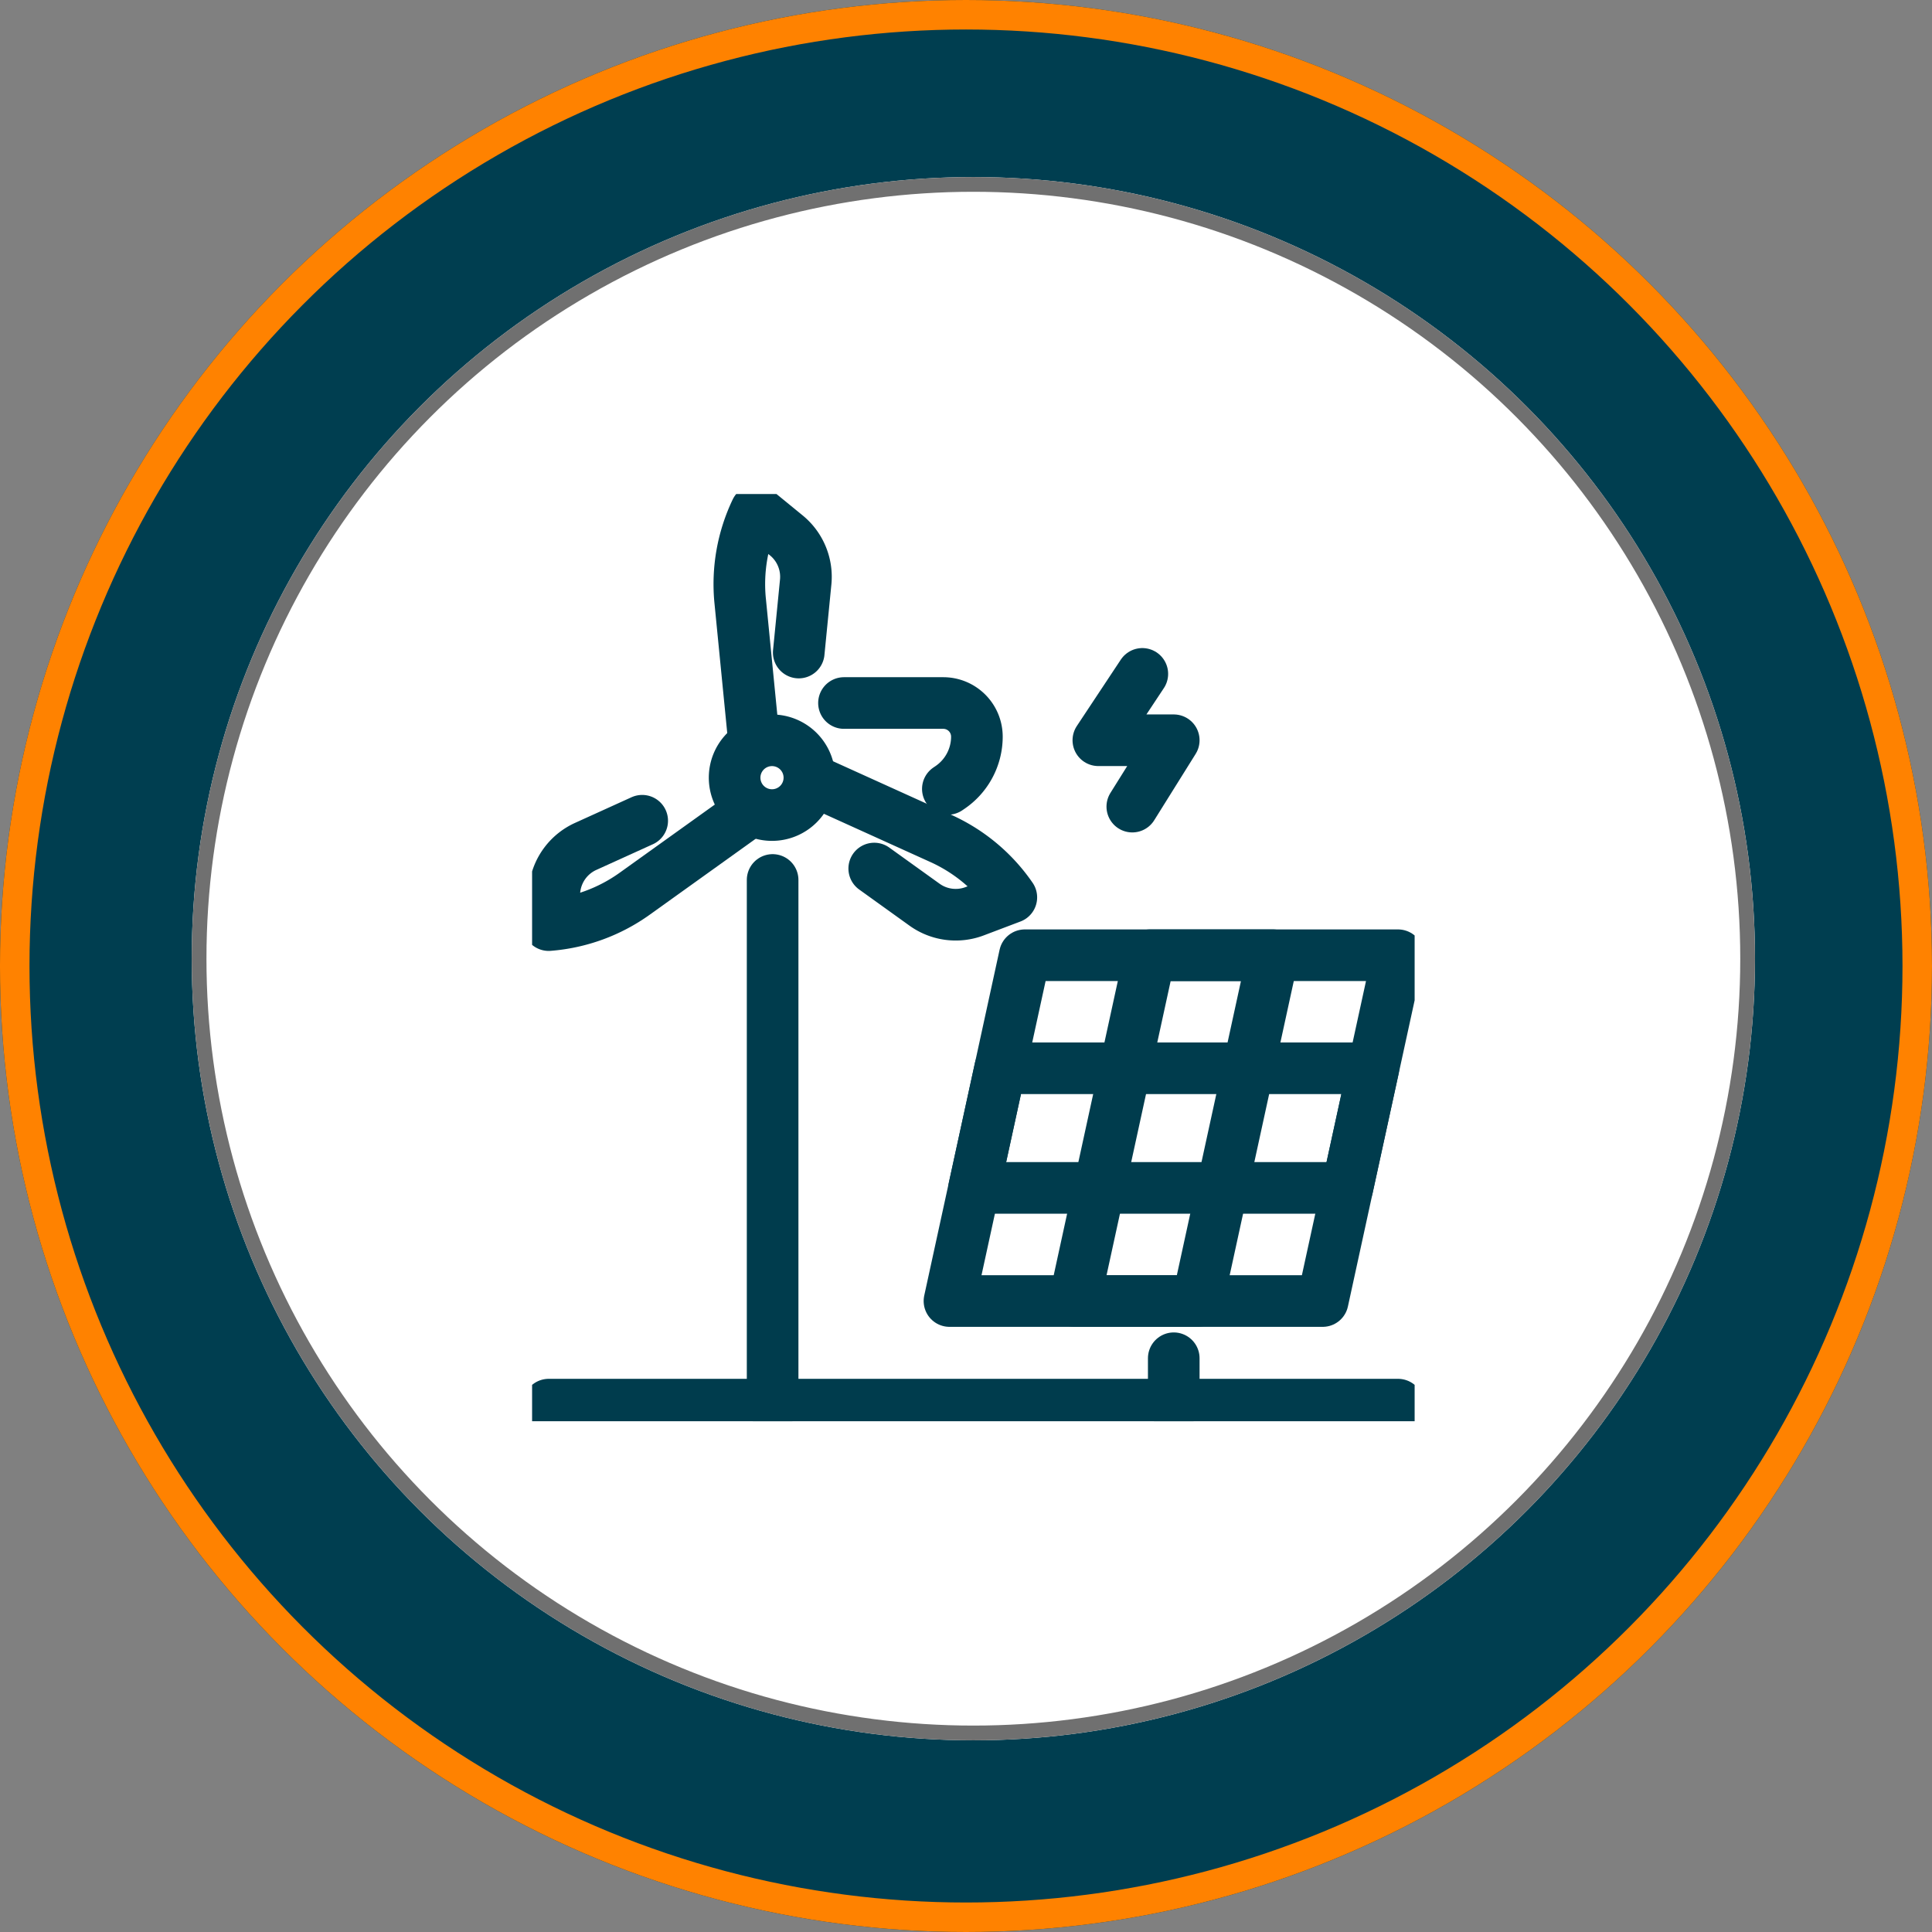
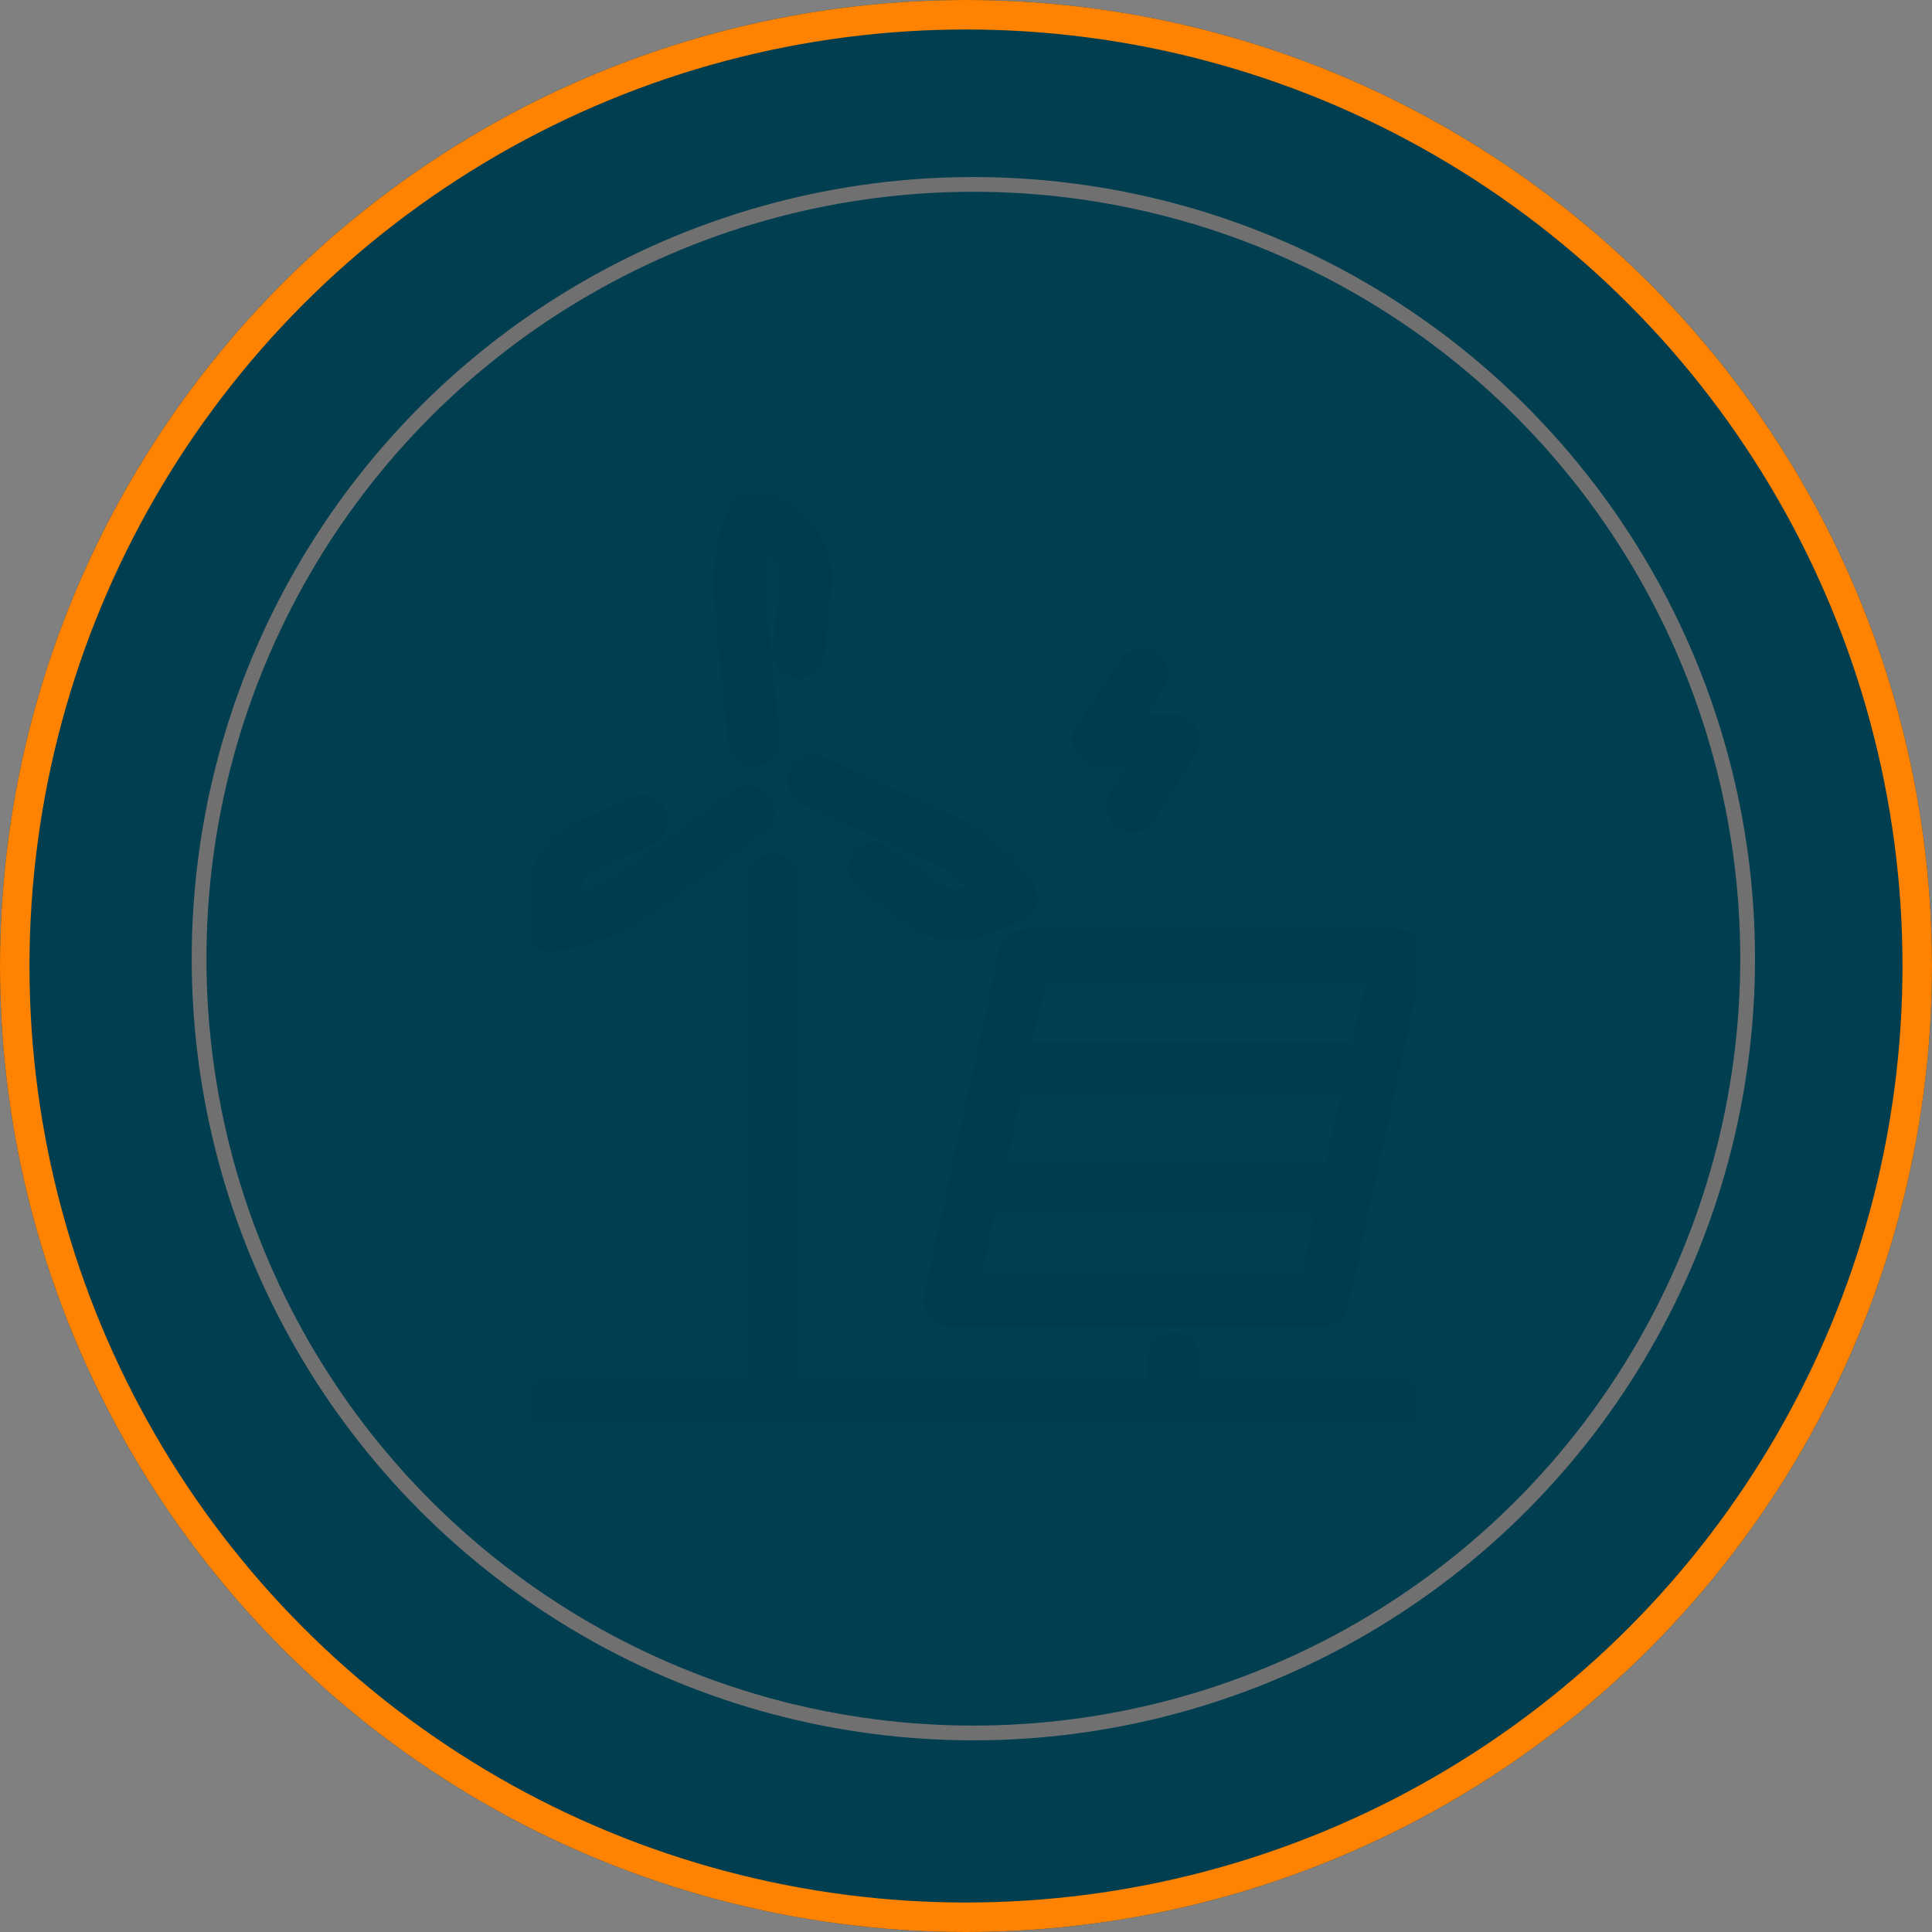
<svg xmlns="http://www.w3.org/2000/svg" width="131" height="131" viewBox="0 0 131 131">
  <rect x="0" y="0" width="131" height="131" fill="#808080" stroke="none" />
  <defs>
    <clipPath id="clip-path">
      <rect id="Rectangle_1073" data-name="Rectangle 1073" width="59.841" height="62.871" fill="none" stroke="#003c4d" stroke-width="1" />
    </clipPath>
  </defs>
  <g id="Group_2007" data-name="Group 2007" transform="translate(-1220.743 -1614)">
    <g id="Group_1892" data-name="Group 1892" transform="translate(-938.492 -1250.504)">
      <g id="Ellipse_330" data-name="Ellipse 330" transform="translate(2159.234 2864.504)" fill="#003e50" stroke="#ff8200" stroke-width="2">
        <circle cx="65.5" cy="65.5" r="65.5" stroke="none" />
        <circle cx="65.5" cy="65.5" r="64.5" fill="none" />
      </g>
      <g id="Ellipse_332" data-name="Ellipse 332" transform="translate(2172.234 2876.508)" fill="#fff" stroke="#707070" stroke-width="1">
-         <circle cx="53" cy="53" r="53" stroke="none" />
        <circle cx="53" cy="53" r="52.5" fill="none" />
      </g>
      <g id="Group_1756" data-name="Group 1756" transform="translate(2195.314 2898)">
        <g id="Group_1753" data-name="Group 1753" transform="translate(0 0)">
          <g id="Group_1752" data-name="Group 1752" clip-path="url(#clip-path)">
            <path id="Path_16769" data-name="Path 16769" d="M69.334,72.1H44.028l5.109-23.447H74.444Z" transform="translate(-15.728 -17.379)" fill="none" stroke="#003c4d" stroke-linecap="round" stroke-linejoin="round" stroke-width="3.5" />
          </g>
        </g>
-         <path id="Path_16770" data-name="Path 16770" d="M65.567,72.1H57.218l5.11-23.447h8.349Z" transform="translate(-20.44 -17.379)" fill="none" stroke="#003c4d" stroke-linecap="round" stroke-linejoin="round" stroke-width="3.5" />
        <g id="Group_1755" data-name="Group 1755" transform="translate(0 0)">
          <g id="Group_1754" data-name="Group 1754" clip-path="url(#clip-path)">
            <path id="Path_16771" data-name="Path 16771" d="M46.627,68.691l1.768-8.114H73.7l-1.768,8.114Z" transform="translate(-16.656 -21.64)" fill="none" stroke="#003c4d" stroke-linecap="round" stroke-linejoin="round" stroke-width="3.5" />
-             <path id="Path_16772" data-name="Path 16772" d="M26.433,28.517A2.535,2.535,0,1,1,23.9,25.982,2.535,2.535,0,0,1,26.433,28.517Z" transform="translate(-7.631 -9.282)" fill="none" stroke="#003c4d" stroke-linecap="round" stroke-linejoin="round" stroke-width="3.5" />
            <path id="Path_16773" data-name="Path 16773" d="M22.848,17.326l-.931-9.458A11.56,11.56,0,0,1,22.99,1.75l2.056,1.681A3.626,3.626,0,0,1,26.36,6.593l-.471,4.782" transform="translate(-7.809 -0.625)" fill="none" stroke="#003c4d" stroke-linecap="round" stroke-linejoin="round" stroke-width="3.5" />
            <path id="Path_16774" data-name="Path 16774" d="M15.31,33.552,7.585,39.087a11.562,11.562,0,0,1-5.835,2.13L2.177,38.6a3.624,3.624,0,0,1,2.081-2.719L8.09,34.141" transform="translate(-0.625 -11.986)" fill="none" stroke="#003c4d" stroke-linecap="round" stroke-linejoin="round" stroke-width="3.5" />
            <path id="Path_16775" data-name="Path 16775" d="M29.677,30.244l8.656,3.922a11.568,11.568,0,0,1,4.762,3.988l-2.484.941a3.625,3.625,0,0,1-3.4-.444L33.8,36.2" transform="translate(-10.601 -10.804)" fill="none" stroke="#003c4d" stroke-linecap="round" stroke-linejoin="round" stroke-width="3.5" />
-             <path id="Path_16776" data-name="Path 16776" d="M32.9,22.048h6.732a2.28,2.28,0,0,1,2.28,2.279,4.169,4.169,0,0,1-1.835,3.454l-.134.091" transform="translate(-11.752 -7.876)" fill="none" stroke="#003c4d" stroke-linecap="round" stroke-linejoin="round" stroke-width="3.5" />
            <line id="Line_17" data-name="Line 17" y1="35.576" transform="translate(16.309 26.17)" fill="none" stroke="#003c4d" stroke-linecap="round" stroke-linejoin="round" stroke-width="3.5" />
            <line id="Line_18" data-name="Line 18" x2="57.592" transform="translate(1.125 61.746)" fill="none" stroke="#003c4d" stroke-linecap="round" stroke-linejoin="round" stroke-width="3.5" />
            <line id="Line_19" data-name="Line 19" y1="3.146" transform="translate(43.508 58.6)" fill="none" stroke="#003c4d" stroke-linecap="round" stroke-linejoin="round" stroke-width="3.5" />
            <path id="Path_16777" data-name="Path 16777" d="M62.716,18.975l-2.982,4.5h5.113l-2.811,4.5" transform="translate(-21.339 -6.778)" fill="none" stroke="#003c4d" stroke-linecap="round" stroke-linejoin="round" stroke-width="3.5" />
          </g>
        </g>
      </g>
    </g>
  </g>
</svg>